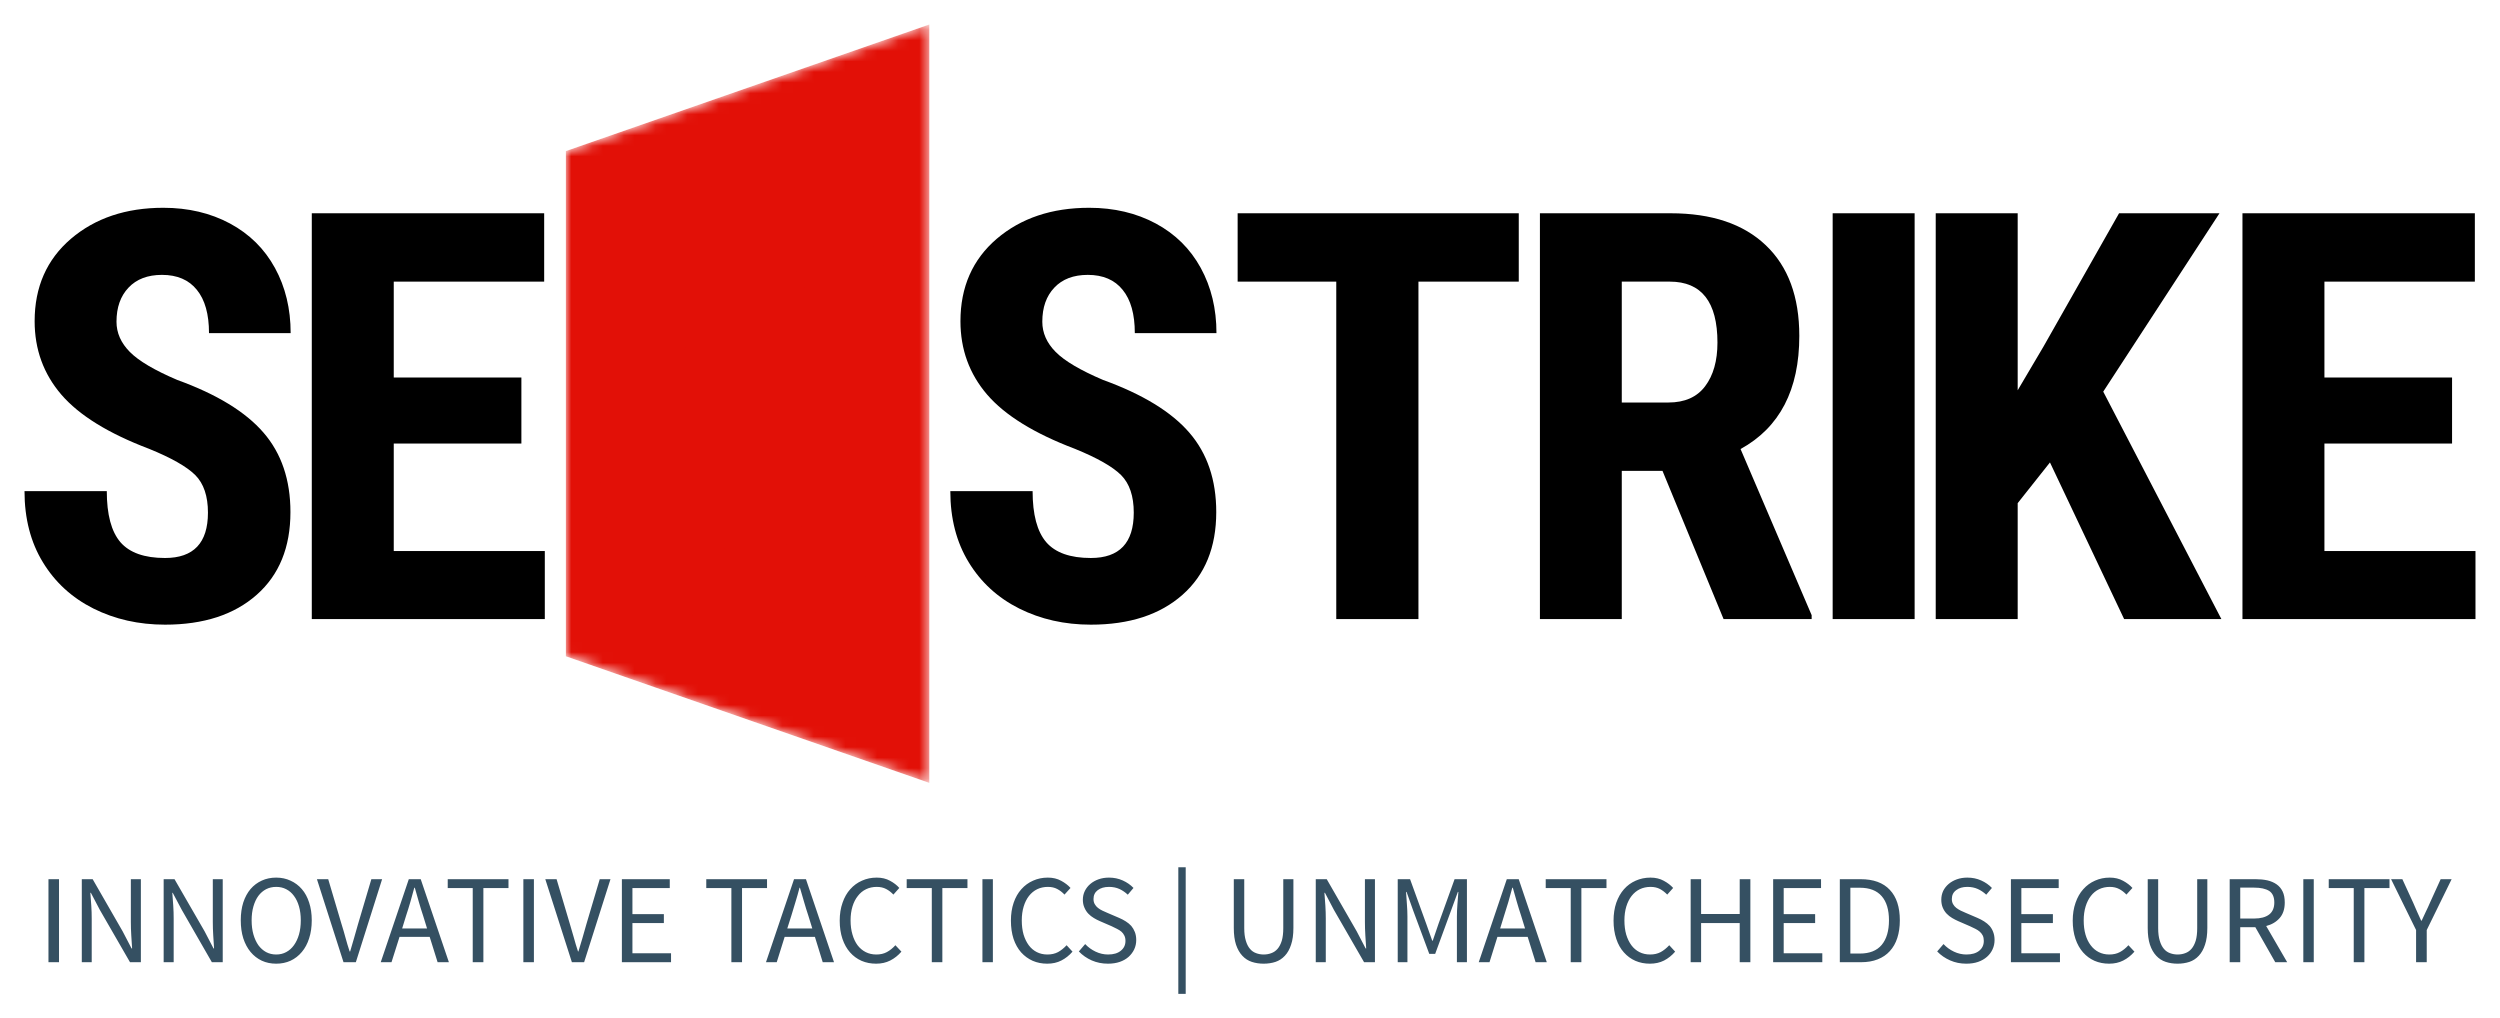
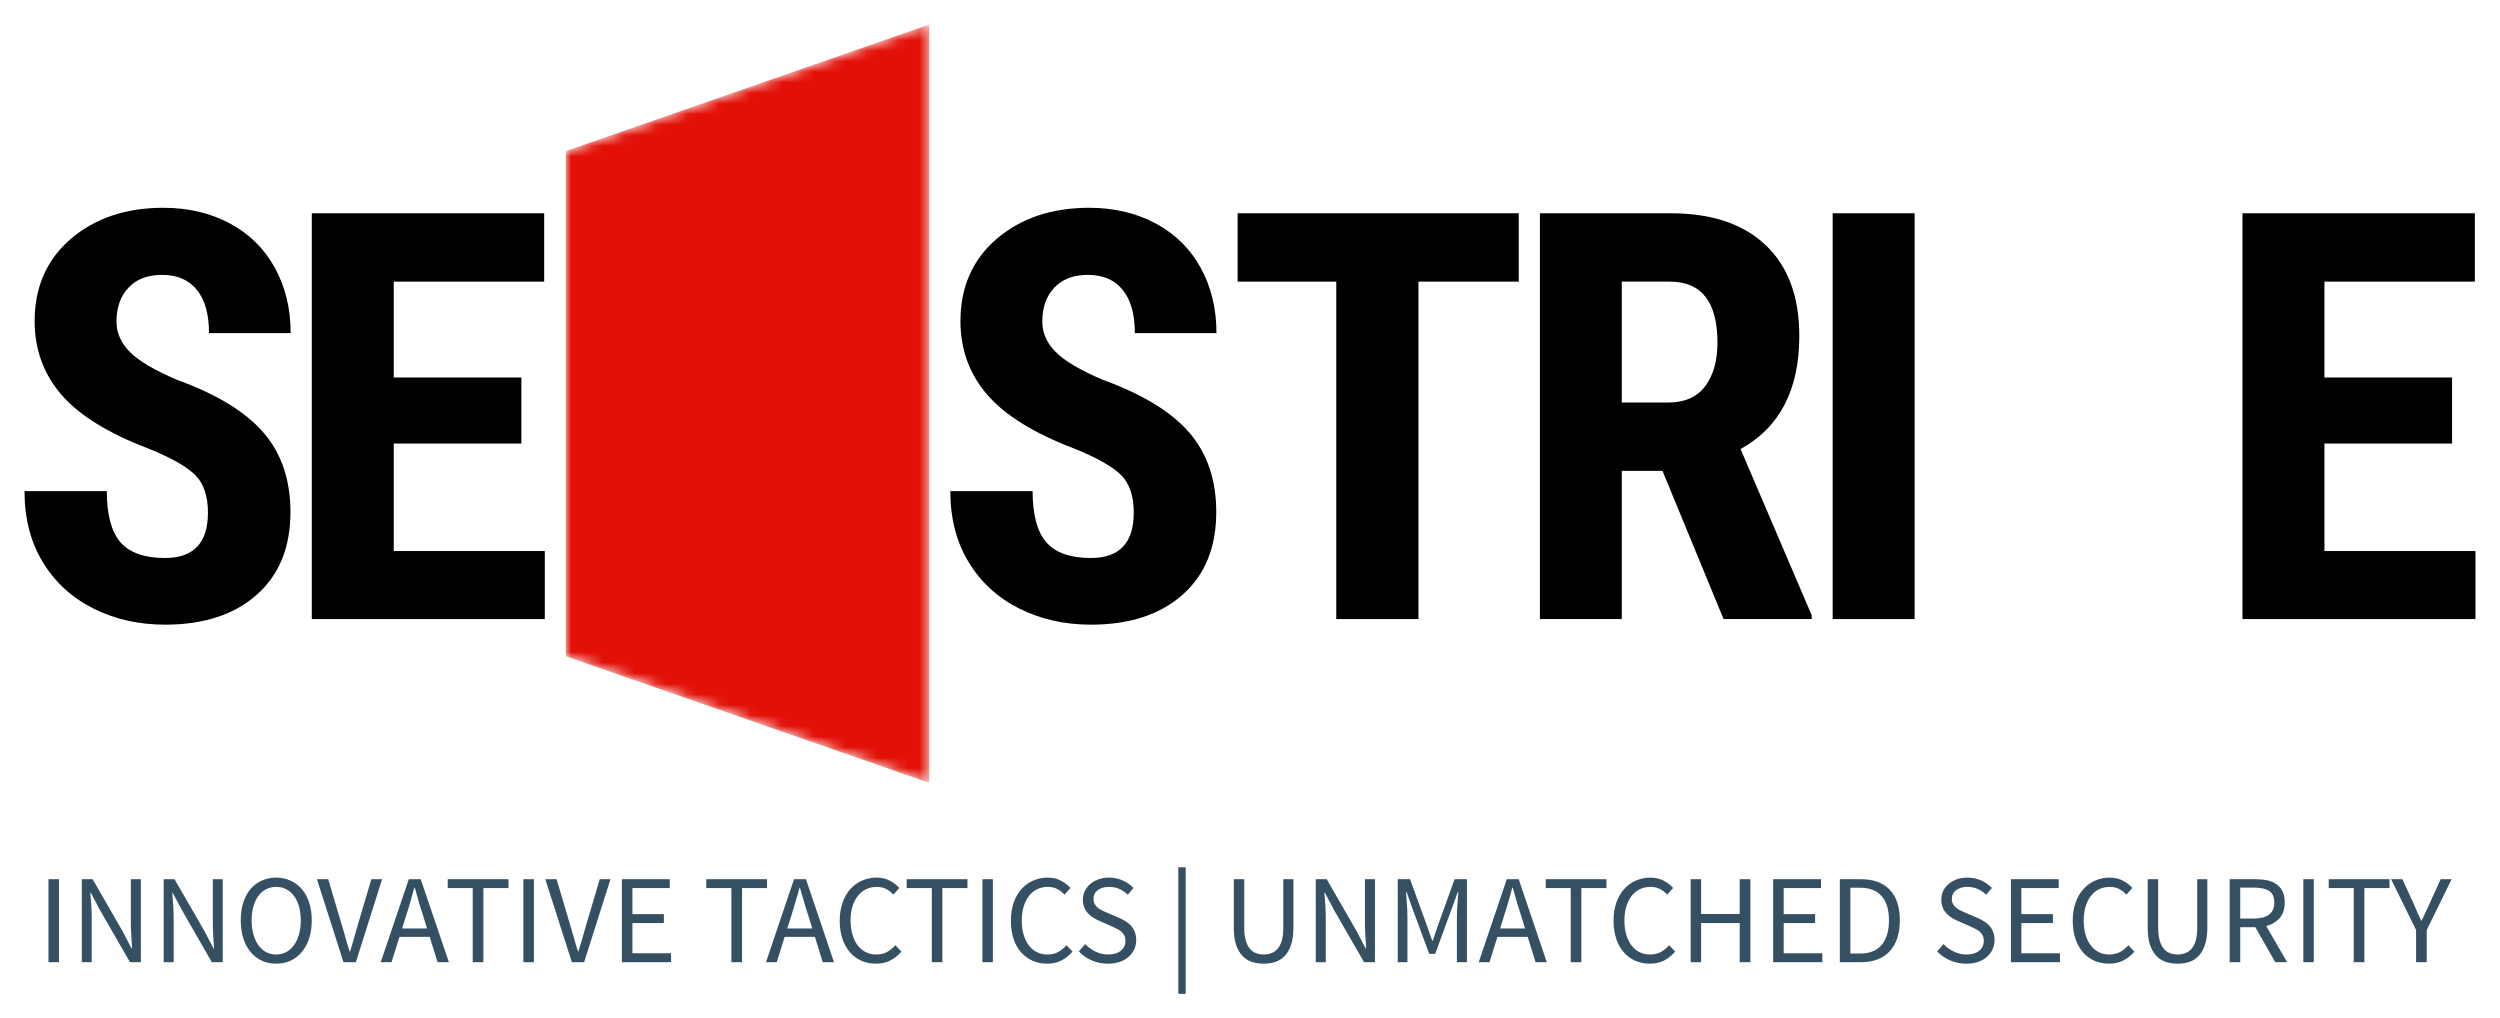
<svg xmlns="http://www.w3.org/2000/svg" version="1.0" x="0" y="0" width="2400" height="977.631" viewBox="51.501 76.73 236.999 96.541" preserveAspectRatio="xMidYMid meet" color-interpolation-filters="sRGB">
  <g>
    <defs>
      <linearGradient id="92" x1="0%" y1="0%" x2="100%" y2="0%">
        <stop offset="0%" stop-color="#fa71cd" />
        <stop offset="100%" stop-color="#9b59b6" />
      </linearGradient>
      <linearGradient id="93" x1="0%" y1="0%" x2="100%" y2="0%">
        <stop offset="0%" stop-color="#f9d423" />
        <stop offset="100%" stop-color="#f83600" />
      </linearGradient>
      <linearGradient id="94" x1="0%" y1="0%" x2="100%" y2="0%">
        <stop offset="0%" stop-color="#0064d2" />
        <stop offset="100%" stop-color="#1cb0f6" />
      </linearGradient>
      <linearGradient id="95" x1="0%" y1="0%" x2="100%" y2="0%">
        <stop offset="0%" stop-color="#f00978" />
        <stop offset="100%" stop-color="#3f51b1" />
      </linearGradient>
      <linearGradient id="96" x1="0%" y1="0%" x2="100%" y2="0%">
        <stop offset="0%" stop-color="#7873f5" />
        <stop offset="100%" stop-color="#ec77ab" />
      </linearGradient>
      <linearGradient id="97" x1="0%" y1="0%" x2="100%" y2="0%">
        <stop offset="0%" stop-color="#f9d423" />
        <stop offset="100%" stop-color="#e14fad" />
      </linearGradient>
      <linearGradient id="98" x1="0%" y1="0%" x2="100%" y2="0%">
        <stop offset="0%" stop-color="#009efd" />
        <stop offset="100%" stop-color="#2af598" />
      </linearGradient>
      <linearGradient id="99" x1="0%" y1="0%" x2="100%" y2="0%">
        <stop offset="0%" stop-color="#ffcc00" />
        <stop offset="100%" stop-color="#00b140" />
      </linearGradient>
      <linearGradient id="100" x1="0%" y1="0%" x2="100%" y2="0%">
        <stop offset="0%" stop-color="#d51007" />
        <stop offset="100%" stop-color="#ff8177" />
      </linearGradient>
      <linearGradient id="102" x1="0%" y1="0%" x2="100%" y2="0%">
        <stop offset="0%" stop-color="#a2b6df" />
        <stop offset="100%" stop-color="#0c3483" />
      </linearGradient>
      <linearGradient id="103" x1="0%" y1="0%" x2="100%" y2="0%">
        <stop offset="0%" stop-color="#7ac5d8" />
        <stop offset="100%" stop-color="#eea2a2" />
      </linearGradient>
      <linearGradient id="104" x1="0%" y1="0%" x2="100%" y2="0%">
        <stop offset="0%" stop-color="#00ecbc" />
        <stop offset="100%" stop-color="#007adf" />
      </linearGradient>
      <linearGradient id="105" x1="0%" y1="0%" x2="100%" y2="0%">
        <stop offset="0%" stop-color="#b88746" />
        <stop offset="100%" stop-color="#fdf5a6" />
      </linearGradient>
    </defs>
    <g fill="#000000" class="newinitialsvg-g newinitialsvg" transform="translate(53.829,79.053)">
      <g class="tp-name" transform="translate(0,0)">
        <g transform="translate(0, 2.371)">
          <g fill="#000000" transform="translate(0,15)">
            <g transform="scale(1)">
              <path d="M19.34-10.09L19.34-10.09Q19.34-12.44 18.14-13.65Q16.93-14.85 13.76-16.14L13.76-16.14Q7.98-18.33 5.44-21.28Q2.91-24.23 2.91-28.24L2.91-28.24Q2.91-33.10 6.35-36.05Q9.80-38.99 15.11-38.99L15.11-38.99Q18.65-38.99 21.43-37.50Q24.20-36.01 25.69-33.29Q27.18-30.57 27.18-27.11L27.18-27.11L19.44-27.11Q19.44-29.80 18.29-31.21Q17.15-32.63 14.98-32.63L14.98-32.63Q12.95-32.63 11.81-31.42Q10.67-30.22 10.67-28.19L10.67-28.19Q10.67-26.60 11.94-25.32Q13.21-24.04 16.43-22.67L16.43-22.67Q22.06-20.63 24.61-17.67Q27.16-14.72 27.16-10.14L27.16-10.14Q27.16-5.13 23.96-2.30Q20.76 0.53 15.27 0.53L15.27 0.53Q11.54 0.53 8.48-1.00Q5.42-2.54 3.69-5.39Q1.95-8.24 1.95-12.13L1.95-12.13L9.75-12.13Q9.75-8.80 11.04-7.29Q12.34-5.79 15.27-5.79L15.27-5.79Q19.34-5.79 19.34-10.09Z" transform="translate(-1.955, 38.994)" />
            </g>
          </g>
        </g>
        <g transform="translate(27.23, 2.371)">
          <g fill="#000000" transform="translate(0,15)">
            <g transform="scale(1)">
              <path d="M22.96-22.90L22.96-16.64L10.86-16.64L10.86-6.45L25.18-6.45L25.18 0L3.09 0L3.09-38.47L25.12-38.47L25.12-31.99L10.86-31.99L10.86-22.90L22.96-22.90Z" transform="translate(-3.091, 38.994)" />
            </g>
          </g>
        </g>
        <g class="tp-graph" transform="translate(51.316, 0)" mask="url(#f432517e-32d7-450a-9d37-3af8ed7962b0)">
          <polyline fill-opacity="1" fill="#E21007" x="0" y="0" width="34.452" height="47.893" points="0,12 34.452,0 34.452,71.893 0,59.893 0,12" />
          <g fill="#fefcfb" transform="translate(3.001,15)">
            <g transform="scale(1.06)" fill="#E21007">
              <path d="M21.40-12.81L29.17-12.81Q28.88-6.23 25.47-2.85Q22.06 0.53 15.85 0.53L15.85 0.53Q9.33 0.53 5.85-3.76Q2.38-8.06 2.38-16.01L2.38-16.01L2.38-22.48Q2.38-30.41 5.97-34.70Q9.56-38.99 15.96-38.99L15.96-38.99Q22.24-38.99 25.51-35.48Q28.77-31.97 29.22-25.39L29.22-25.39L21.43-25.39Q21.32-29.46 20.17-31.00Q19.02-32.55 15.96-32.55L15.96-32.55Q12.84-32.55 11.54-30.37Q10.25-28.19 10.17-23.20L10.17-23.20L10.17-15.93Q10.17-10.20 11.45-8.06Q12.73-5.92 15.85-5.92L15.85-5.92Q18.92-5.92 20.08-7.41Q21.24-8.90 21.40-12.81L21.40-12.81Z" transform="translate(-2.378, 38.994)" />
            </g>
          </g>
        </g>
        <g transform="translate(87.767, 2.371)">
          <g fill="#000000" transform="translate(0,15)">
            <g transform="scale(1)">
              <path d="M19.34-10.09L19.34-10.09Q19.34-12.44 18.14-13.65Q16.93-14.85 13.76-16.14L13.76-16.14Q7.98-18.33 5.44-21.28Q2.91-24.23 2.91-28.24L2.91-28.24Q2.91-33.10 6.35-36.05Q9.80-38.99 15.11-38.99L15.11-38.99Q18.65-38.99 21.43-37.50Q24.20-36.01 25.69-33.29Q27.18-30.57 27.18-27.11L27.18-27.11L19.44-27.11Q19.44-29.80 18.29-31.21Q17.15-32.63 14.98-32.63L14.98-32.63Q12.95-32.63 11.81-31.42Q10.67-30.22 10.67-28.19L10.67-28.19Q10.67-26.60 11.94-25.32Q13.21-24.04 16.43-22.67L16.43-22.67Q22.06-20.63 24.61-17.67Q27.16-14.72 27.16-10.14L27.16-10.14Q27.16-5.13 23.96-2.30Q20.76 0.53 15.27 0.53L15.27 0.53Q11.54 0.53 8.48-1.00Q5.42-2.54 3.69-5.39Q1.95-8.24 1.95-12.13L1.95-12.13L9.75-12.13Q9.75-8.80 11.04-7.29Q12.34-5.79 15.27-5.79L15.27-5.79Q19.34-5.79 19.34-10.09Z" transform="translate(-1.955, 38.994)" />
            </g>
          </g>
        </g>
        <g transform="translate(114.997, 2.371)">
          <g fill="#000000" transform="translate(0,15)">
            <g transform="scale(1)">
              <path d="M28.00-38.47L28.00-31.99L18.49-31.99L18.49 0L10.70 0L10.70-31.99L1.35-31.99L1.35-38.47L28.00-38.47Z" transform="translate(-1.347, 38.994)" />
            </g>
          </g>
        </g>
        <g transform="translate(143.653, 2.371)">
          <g fill="#000000" transform="translate(0,15)">
            <g transform="scale(1)">
              <path d="M20.53 0L14.74-14.05L10.88-14.05L10.88 0L3.12 0L3.12-38.47L15.51-38.47Q21.35-38.47 24.53-35.44Q27.71-32.42 27.71-26.84L27.71-26.84Q27.71-19.18 22.14-16.12L22.14-16.12L28.88-0.37L28.88 0L20.53 0ZM10.88-31.99L10.88-20.53L15.30-20.53Q17.62-20.53 18.78-22.07Q19.95-23.62 19.95-26.21L19.95-26.21Q19.95-31.99 15.43-31.99L15.43-31.99L10.88-31.99Z" transform="translate(-3.117, 38.994)" />
            </g>
          </g>
        </g>
        <g transform="translate(171.412, 2.371)">
          <g fill="#000000" transform="translate(0,15)">
            <g transform="scale(1)">
              <path d="M11.20-38.47L11.20 0L3.43 0L3.43-38.47L11.20-38.47Z" transform="translate(-3.434, 38.994)" />
            </g>
          </g>
        </g>
        <g transform="translate(181.179, 2.371)">
          <g fill="#000000" transform="translate(0,15)">
            <g transform="scale(1)">
-               <path d="M20.95 0L13.92-14.85L10.86-10.99L10.86 0L3.09 0L3.09-38.47L10.86-38.47L10.86-21.69L13.31-25.84L20.47-38.47L29.99-38.47L18.97-21.56L30.17 0L20.95 0Z" transform="translate(-3.091, 38.994)" />
-             </g>
+               </g>
          </g>
        </g>
        <g transform="translate(210.258, 2.371)">
          <g fill="#000000" transform="translate(0,15)">
            <g transform="scale(1)">
              <path d="M22.96-22.90L22.96-16.64L10.86-16.64L10.86-6.45L25.18-6.45L25.18 0L3.09 0L3.09-38.47L25.12-38.47L25.12-31.99L10.86-31.99L10.86-22.90L22.96-22.90Z" transform="translate(-3.091, 38.994)" />
            </g>
          </g>
        </g>
      </g>
      <g fill-rule="" class="tp-slogan" fill="#355062" transform="translate(2.266,79.894)">
        <g transform="scale(1, 1)">
          <g transform="scale(1)">
            <path d="M1.08 0L1.08-7.87L2.08-7.87L2.08 0L1.08 0ZM4.24 0L4.24-7.87L5.27-7.87L8.11-2.93L8.96-1.30L9.01-1.30Q8.98-1.90 8.93-2.54Q8.89-3.18 8.89-3.80L8.89-3.80L8.89-7.87L9.84-7.87L9.84 0L8.81 0L5.95-4.96L5.10-6.58L5.05-6.58Q5.10-5.98 5.14-5.36Q5.18-4.74 5.18-4.12L5.18-4.12L5.18 0L4.24 0ZM12 0L12-7.87L13.03-7.87L15.88-2.93L16.73-1.30L16.78-1.30Q16.74-1.90 16.70-2.54Q16.66-3.18 16.66-3.80L16.66-3.80L16.66-7.87L17.60-7.87L17.60 0L16.57 0L13.72-4.96L12.86-6.58L12.82-6.58Q12.86-5.98 12.91-5.36Q12.95-4.74 12.95-4.12L12.95-4.12L12.95 0L12 0ZM22.67 0.14L22.67 0.14Q21.92 0.14 21.31-0.14Q20.69-0.43 20.24-0.97Q19.80-1.50 19.55-2.26Q19.31-3.02 19.31-3.97L19.31-3.97Q19.31-4.92 19.55-5.67Q19.80-6.42 20.24-6.94Q20.69-7.46 21.31-7.74Q21.92-8.02 22.67-8.02L22.67-8.02Q23.41-8.02 24.03-7.73Q24.65-7.45 25.10-6.93Q25.55-6.41 25.79-5.66Q26.04-4.91 26.04-3.97L26.04-3.97Q26.04-3.02 25.79-2.26Q25.55-1.50 25.10-0.97Q24.65-0.43 24.03-0.14Q23.41 0.14 22.67 0.14ZM22.67-0.73L22.67-0.73Q23.20-0.73 23.62-0.96Q24.05-1.19 24.35-1.61Q24.66-2.04 24.83-2.63Q25.00-3.23 25.00-3.97L25.00-3.97Q25.00-4.70 24.83-5.29Q24.66-5.88 24.35-6.29Q24.05-6.70 23.62-6.92Q23.20-7.14 22.67-7.14L22.67-7.14Q22.14-7.14 21.71-6.92Q21.29-6.70 20.98-6.29Q20.68-5.88 20.51-5.29Q20.34-4.70 20.34-3.97L20.34-3.97Q20.34-3.23 20.51-2.63Q20.68-2.04 20.98-1.61Q21.29-1.19 21.71-0.96Q22.14-0.73 22.67-0.73ZM29.05 0L26.53-7.87L27.60-7.87L28.86-3.62Q29.08-2.92 29.24-2.32Q29.40-1.72 29.63-1.02L29.63-1.02L29.68-1.02Q29.89-1.72 30.06-2.32Q30.23-2.92 30.43-3.62L30.43-3.62L31.69-7.87L32.71-7.87L30.22 0L29.05 0ZM34.61-3.20L36.97-3.20L36.60-4.40Q36.38-5.06 36.19-5.72Q36.00-6.37 35.81-7.06L35.81-7.06L35.76-7.06Q35.58-6.37 35.39-5.72Q35.20-5.06 34.98-4.40L34.98-4.40L34.61-3.20ZM37.97 0L37.22-2.40L34.36-2.40L33.60 0L32.58 0L35.24-7.87L36.37-7.87L39.04 0L37.97 0ZM41.30 0L41.30-7.03L38.93-7.03L38.93-7.87L44.69-7.87L44.69-7.03L42.31-7.03L42.31 0L41.30 0ZM46.10 0L46.10-7.87L47.10-7.87L47.10 0L46.10 0ZM50.70 0L48.18-7.87L49.25-7.87L50.51-3.62Q50.72-2.92 50.89-2.32Q51.05-1.72 51.28-1.02L51.28-1.02L51.32-1.02Q51.54-1.72 51.71-2.32Q51.88-2.92 52.08-3.62L52.08-3.62L53.34-7.87L54.36-7.87L51.86 0L50.70 0ZM55.44 0L55.44-7.87L59.98-7.87L59.98-7.03L56.44-7.03L56.44-4.56L59.42-4.56L59.42-3.71L56.44-3.71L56.44-0.85L60.10-0.85L60.10 0L55.44 0ZM65.82 0L65.82-7.03L63.44-7.03L63.44-7.87L69.20-7.87L69.20-7.03L66.83-7.03L66.83 0L65.82 0ZM71.12-3.20L73.49-3.20L73.12-4.40Q72.90-5.06 72.71-5.72Q72.52-6.37 72.32-7.06L72.32-7.06L72.28-7.06Q72.10-6.37 71.90-5.72Q71.71-5.06 71.50-4.40L71.50-4.40L71.12-3.20ZM74.48 0L73.74-2.40L70.87-2.40L70.12 0L69.10 0L71.76-7.87L72.89-7.87L75.55 0L74.48 0ZM76.09-3.94L76.09-3.94Q76.09-4.88 76.36-5.64Q76.62-6.40 77.09-6.92Q77.56-7.45 78.20-7.73Q78.84-8.02 79.60-8.02L79.60-8.02Q80.32-8.02 80.86-7.72Q81.40-7.43 81.74-7.04L81.74-7.04L81.18-6.41Q80.87-6.74 80.49-6.94Q80.11-7.14 79.61-7.14L79.61-7.14Q79.04-7.14 78.59-6.92Q78.13-6.70 77.81-6.28Q77.48-5.87 77.30-5.28Q77.12-4.69 77.12-3.96L77.12-3.96Q77.12-3.22 77.30-2.62Q77.47-2.03 77.78-1.61Q78.10-1.19 78.55-0.96Q79.00-0.73 79.56-0.73L79.56-0.73Q80.14-0.73 80.56-0.96Q80.99-1.19 81.37-1.61L81.37-1.61L81.94-1.00Q81.47-0.46 80.88-0.16Q80.29 0.14 79.54 0.14L79.54 0.14Q78.79 0.14 78.16-0.13Q77.53-0.41 77.07-0.93Q76.61-1.45 76.35-2.21Q76.09-2.98 76.09-3.94ZM84.82 0L84.82-7.03L82.44-7.03L82.44-7.87L88.20-7.87L88.20-7.03L85.82-7.03L85.82 0L84.82 0ZM89.62 0L89.62-7.87L90.61-7.87L90.61 0L89.62 0ZM92.32-3.94L92.32-3.94Q92.32-4.88 92.58-5.64Q92.84-6.40 93.31-6.92Q93.78-7.45 94.42-7.73Q95.06-8.02 95.82-8.02L95.82-8.02Q96.54-8.02 97.08-7.72Q97.62-7.43 97.97-7.04L97.97-7.04L97.40-6.41Q97.09-6.74 96.71-6.94Q96.34-7.14 95.83-7.14L95.83-7.14Q95.27-7.14 94.81-6.92Q94.36-6.70 94.03-6.28Q93.71-5.87 93.53-5.28Q93.35-4.69 93.35-3.96L93.35-3.96Q93.35-3.22 93.52-2.62Q93.70-2.03 94.01-1.61Q94.32-1.19 94.77-0.96Q95.22-0.73 95.78-0.73L95.78-0.73Q96.36-0.73 96.79-0.96Q97.21-1.19 97.60-1.61L97.60-1.61L98.16-1.00Q97.69-0.46 97.10-0.16Q96.52 0.14 95.76 0.14L95.76 0.14Q95.02 0.14 94.39-0.13Q93.76-0.41 93.29-0.93Q92.83-1.45 92.57-2.21Q92.32-2.98 92.32-3.94ZM98.76-1.02L99.36-1.72Q99.78-1.27 100.35-1.00Q100.92-0.73 101.53-0.73L101.53-0.73Q102.31-0.73 102.74-1.09Q103.18-1.44 103.18-2.02L103.18-2.02Q103.18-2.32 103.07-2.53Q102.97-2.74 102.80-2.89Q102.62-3.04 102.38-3.16Q102.14-3.28 101.87-3.41L101.87-3.41L100.74-3.90Q100.46-4.02 100.18-4.19Q99.89-4.36 99.66-4.60Q99.43-4.84 99.29-5.17Q99.14-5.50 99.14-5.93L99.14-5.93Q99.14-6.37 99.33-6.76Q99.52-7.14 99.85-7.42Q100.18-7.70 100.63-7.86Q101.08-8.02 101.62-8.02L101.62-8.02Q102.32-8.02 102.92-7.75Q103.52-7.48 103.94-7.04L103.94-7.04L103.40-6.40Q103.04-6.74 102.61-6.94Q102.17-7.14 101.62-7.14L101.62-7.14Q100.96-7.14 100.55-6.83Q100.15-6.53 100.15-5.99L100.15-5.99Q100.15-5.70 100.27-5.50Q100.38-5.30 100.57-5.15Q100.76-5.00 100.99-4.89Q101.22-4.78 101.46-4.68L101.46-4.68L102.58-4.20Q102.91-4.06 103.21-3.87Q103.51-3.68 103.73-3.44Q103.94-3.19 104.07-2.86Q104.20-2.53 104.20-2.10L104.20-2.10Q104.20-1.63 104.01-1.22Q103.82-0.82 103.48-0.51Q103.13-0.20 102.64-0.03Q102.14 0.14 101.52 0.14L101.52 0.14Q100.69 0.14 99.98-0.17Q99.28-0.48 98.76-1.02L98.76-1.02ZM108.19 3L108.19-9L108.89-9L108.89 3L108.19 3ZM113.45-3.25L113.45-7.87L114.44-7.87L114.44-3.23Q114.44-2.52 114.59-2.04Q114.73-1.56 114.98-1.27Q115.22-0.98 115.56-0.86Q115.90-0.73 116.28-0.73L116.28-0.73Q116.68-0.73 117.01-0.86Q117.35-0.98 117.60-1.27Q117.85-1.56 118.00-2.04Q118.14-2.52 118.14-3.23L118.14-3.23L118.14-7.87L119.10-7.87L119.10-3.25Q119.10-2.30 118.88-1.66Q118.67-1.01 118.29-0.61Q117.91-0.20 117.40-0.03Q116.88 0.14 116.28 0.14L116.28 0.14Q115.68 0.14 115.16-0.03Q114.64-0.20 114.26-0.61Q113.88-1.01 113.66-1.66Q113.45-2.30 113.45-3.25L113.45-3.25ZM121.22 0L121.22-7.87L122.26-7.87L125.10-2.93L125.95-1.30L126.00-1.30Q125.96-1.90 125.92-2.54Q125.88-3.18 125.88-3.80L125.88-3.80L125.88-7.87L126.83-7.87L126.83 0L125.80 0L122.94-4.96L122.09-6.58L122.04-6.58Q122.09-5.98 122.13-5.36Q122.17-4.74 122.17-4.12L122.17-4.12L122.17 0L121.22 0ZM128.99 0L128.99-7.87L130.16-7.87L131.69-3.65L132.26-2.04L132.31-2.04L132.86-3.65L134.38-7.87L135.55-7.87L135.55 0L134.60 0L134.60-4.33Q134.60-4.86 134.65-5.50Q134.69-6.13 134.74-6.66L134.74-6.66L134.69-6.66L134.05-4.91L132.54-0.79L131.98-0.79L130.45-4.91L129.83-6.66L129.78-6.66Q129.82-6.13 129.86-5.50Q129.91-4.86 129.91-4.33L129.91-4.33L129.91 0L128.99 0ZM138.70-3.20L141.06-3.20L140.69-4.40Q140.47-5.06 140.28-5.72Q140.09-6.37 139.90-7.06L139.90-7.06L139.85-7.06Q139.67-6.37 139.48-5.72Q139.28-5.06 139.07-4.40L139.07-4.40L138.70-3.20ZM142.06 0L141.31-2.40L138.44-2.40L137.69 0L136.67 0L139.33-7.87L140.46-7.87L143.12 0L142.06 0ZM145.39 0L145.39-7.03L143.02-7.03L143.02-7.87L148.78-7.87L148.78-7.03L146.40-7.03L146.40 0L145.39 0ZM149.45-3.94L149.45-3.94Q149.45-4.88 149.71-5.64Q149.98-6.40 150.44-6.92Q150.91-7.45 151.55-7.73Q152.20-8.02 152.95-8.02L152.95-8.02Q153.67-8.02 154.21-7.72Q154.75-7.43 155.10-7.04L155.10-7.04L154.54-6.41Q154.22-6.74 153.85-6.94Q153.47-7.14 152.96-7.14L152.96-7.14Q152.40-7.14 151.94-6.92Q151.49-6.70 151.16-6.28Q150.84-5.87 150.66-5.28Q150.48-4.69 150.48-3.96L150.48-3.96Q150.48-3.22 150.65-2.62Q150.83-2.03 151.14-1.61Q151.45-1.19 151.90-0.96Q152.35-0.73 152.92-0.73L152.92-0.73Q153.49-0.73 153.92-0.96Q154.34-1.19 154.73-1.61L154.73-1.61L155.29-1.00Q154.82-0.46 154.24-0.16Q153.65 0.14 152.89 0.14L152.89 0.14Q152.15 0.14 151.52-0.13Q150.89-0.41 150.43-0.93Q149.96-1.45 149.71-2.21Q149.45-2.98 149.45-3.94ZM156.76 0L156.76-7.87L157.75-7.87L157.75-4.57L161.41-4.57L161.41-7.87L162.42-7.87L162.42 0L161.41 0L161.41-3.71L157.75-3.71L157.75 0L156.76 0ZM164.58 0L164.58-7.87L169.12-7.87L169.12-7.03L165.58-7.03L165.58-4.56L168.56-4.56L168.56-3.71L165.58-3.71L165.58-0.85L169.24-0.85L169.24 0L164.58 0ZM170.90 0L170.90-7.87L172.87-7.87Q174.70-7.87 175.64-6.86Q176.59-5.86 176.59-3.97L176.59-3.97Q176.59-3.04 176.35-2.30Q176.11-1.56 175.64-1.05Q175.18-0.54 174.49-0.27Q173.81 0 172.92 0L172.92 0L170.90 0ZM171.90-0.82L172.80-0.82Q174.18-0.82 174.87-1.64Q175.56-2.47 175.56-3.97L175.56-3.97Q175.56-5.47 174.87-6.26Q174.18-7.06 172.80-7.06L172.80-7.06L171.90-7.06L171.90-0.82ZM180.13-1.02L180.73-1.72Q181.15-1.27 181.72-1.00Q182.29-0.73 182.90-0.73L182.90-0.73Q183.68-0.73 184.12-1.09Q184.55-1.44 184.55-2.02L184.55-2.02Q184.55-2.32 184.45-2.53Q184.34-2.74 184.17-2.89Q184.00-3.04 183.76-3.16Q183.52-3.28 183.24-3.41L183.24-3.41L182.11-3.90Q181.84-4.02 181.55-4.19Q181.26-4.36 181.03-4.60Q180.80-4.84 180.66-5.17Q180.52-5.50 180.52-5.93L180.52-5.93Q180.52-6.37 180.70-6.76Q180.89-7.14 181.22-7.42Q181.55-7.70 182.00-7.86Q182.45-8.02 182.99-8.02L182.99-8.02Q183.70-8.02 184.30-7.75Q184.90-7.48 185.32-7.04L185.32-7.04L184.78-6.40Q184.42-6.74 183.98-6.94Q183.54-7.14 182.99-7.14L182.99-7.14Q182.33-7.14 181.93-6.83Q181.52-6.53 181.52-5.99L181.52-5.99Q181.52-5.70 181.64-5.50Q181.75-5.30 181.94-5.15Q182.14-5.00 182.36-4.89Q182.59-4.78 182.83-4.68L182.83-4.68L183.95-4.20Q184.28-4.06 184.58-3.87Q184.88-3.68 185.10-3.44Q185.32-3.19 185.44-2.86Q185.57-2.53 185.57-2.10L185.57-2.10Q185.57-1.63 185.38-1.22Q185.20-0.82 184.85-0.51Q184.50-0.20 184.01-0.03Q183.52 0.14 182.89 0.14L182.89 0.14Q182.06 0.14 181.36-0.17Q180.65-0.48 180.13-1.02L180.13-1.02ZM187.12 0L187.12-7.87L191.65-7.87L191.65-7.03L188.11-7.03L188.11-4.56L191.10-4.56L191.10-3.71L188.11-3.71L188.11-0.85L191.77-0.85L191.77 0L187.12 0ZM192.98-3.94L192.98-3.94Q192.98-4.88 193.25-5.64Q193.51-6.40 193.98-6.92Q194.45-7.45 195.09-7.73Q195.73-8.02 196.49-8.02L196.49-8.02Q197.21-8.02 197.75-7.72Q198.29-7.43 198.64-7.04L198.64-7.04L198.07-6.41Q197.76-6.74 197.38-6.94Q197.00-7.14 196.50-7.14L196.50-7.14Q195.94-7.14 195.48-6.92Q195.02-6.70 194.70-6.28Q194.38-5.87 194.20-5.28Q194.02-4.69 194.02-3.96L194.02-3.96Q194.02-3.22 194.19-2.62Q194.36-2.03 194.68-1.61Q194.99-1.19 195.44-0.96Q195.89-0.73 196.45-0.73L196.45-0.73Q197.03-0.73 197.45-0.96Q197.88-1.19 198.26-1.61L198.26-1.61L198.83-1.00Q198.36-0.46 197.77-0.16Q197.18 0.14 196.43 0.14L196.43 0.14Q195.68 0.14 195.05-0.13Q194.42-0.41 193.96-0.93Q193.50-1.45 193.24-2.21Q192.98-2.98 192.98-3.94ZM200.09-3.25L200.09-7.87L201.08-7.87L201.08-3.23Q201.08-2.52 201.23-2.04Q201.37-1.56 201.62-1.27Q201.86-0.98 202.20-0.86Q202.54-0.73 202.92-0.73L202.92-0.73Q203.32-0.73 203.65-0.86Q203.99-0.98 204.24-1.27Q204.49-1.56 204.64-2.04Q204.78-2.52 204.78-3.23L204.78-3.23L204.78-7.87L205.74-7.87L205.74-3.25Q205.74-2.30 205.52-1.66Q205.31-1.01 204.93-0.61Q204.55-0.20 204.04-0.03Q203.52 0.14 202.92 0.14L202.92 0.14Q202.32 0.14 201.80-0.03Q201.28-0.20 200.90-0.61Q200.52-1.01 200.30-1.66Q200.09-2.30 200.09-3.25L200.09-3.25ZM208.86-7.07L208.86-4.14L210.18-4.14Q211.10-4.14 211.60-4.52Q212.09-4.90 212.09-5.66L212.09-5.66Q212.09-6.44 211.60-6.76Q211.10-7.07 210.18-7.07L210.18-7.07L208.86-7.07ZM213.31 0L212.18 0L210.29-3.32L208.86-3.32L208.86 0L207.86 0L207.86-7.87L210.32-7.87Q210.92-7.87 211.43-7.76Q211.94-7.64 212.31-7.38Q212.68-7.12 212.88-6.70Q213.08-6.28 213.08-5.66L213.08-5.66Q213.08-4.74 212.60-4.19Q212.12-3.64 211.32-3.43L211.32-3.43L213.31 0ZM214.84 0L214.84-7.87L215.83-7.87L215.83 0L214.84 0ZM219.62 0L219.62-7.03L217.25-7.03L217.25-7.87L223.01-7.87L223.01-7.03L220.63-7.03L220.63 0L219.62 0ZM225.53 0L225.53-3.05L223.16-7.87L224.23-7.87L225.25-5.65Q225.44-5.22 225.62-4.80Q225.80-4.38 226.01-3.94L226.01-3.94L226.06-3.94Q226.26-4.38 226.46-4.80Q226.67-5.22 226.85-5.65L226.85-5.65L227.86-7.87L228.90-7.87L226.54-3.05L226.54 0L225.53 0Z" transform="translate(-1.08, 9)" />
          </g>
        </g>
      </g>
    </g>
    <mask id="f432517e-32d7-450a-9d37-3af8ed7962b0">
      <polyline fill-opacity="1" x="0" y="0" width="34.452" height="47.893" points="0,12 34.452,0 34.452,71.893 0,59.893 0,12" fill="white" />
      <g transform="translate(3.001,15)" fill="black">
        <g transform="scale(1.06)">
          <path d="M21.40-12.81L29.17-12.81Q28.88-6.23 25.47-2.85Q22.06 0.53 15.85 0.53L15.85 0.53Q9.33 0.53 5.85-3.76Q2.38-8.06 2.38-16.01L2.38-16.01L2.38-22.48Q2.38-30.41 5.97-34.70Q9.56-38.99 15.96-38.99L15.96-38.99Q22.24-38.99 25.51-35.48Q28.77-31.97 29.22-25.39L29.22-25.39L21.43-25.39Q21.32-29.46 20.17-31.00Q19.02-32.55 15.96-32.55L15.96-32.55Q12.84-32.55 11.54-30.37Q10.25-28.19 10.17-23.20L10.17-23.20L10.17-15.93Q10.17-10.20 11.45-8.06Q12.73-5.92 15.85-5.92L15.85-5.92Q18.92-5.92 20.08-7.41Q21.24-8.90 21.40-12.81L21.40-12.81Z" transform="translate(-2.378, 38.994)" />
        </g>
      </g>
    </mask>
    <defs v-gra="od" />
  </g>
</svg>